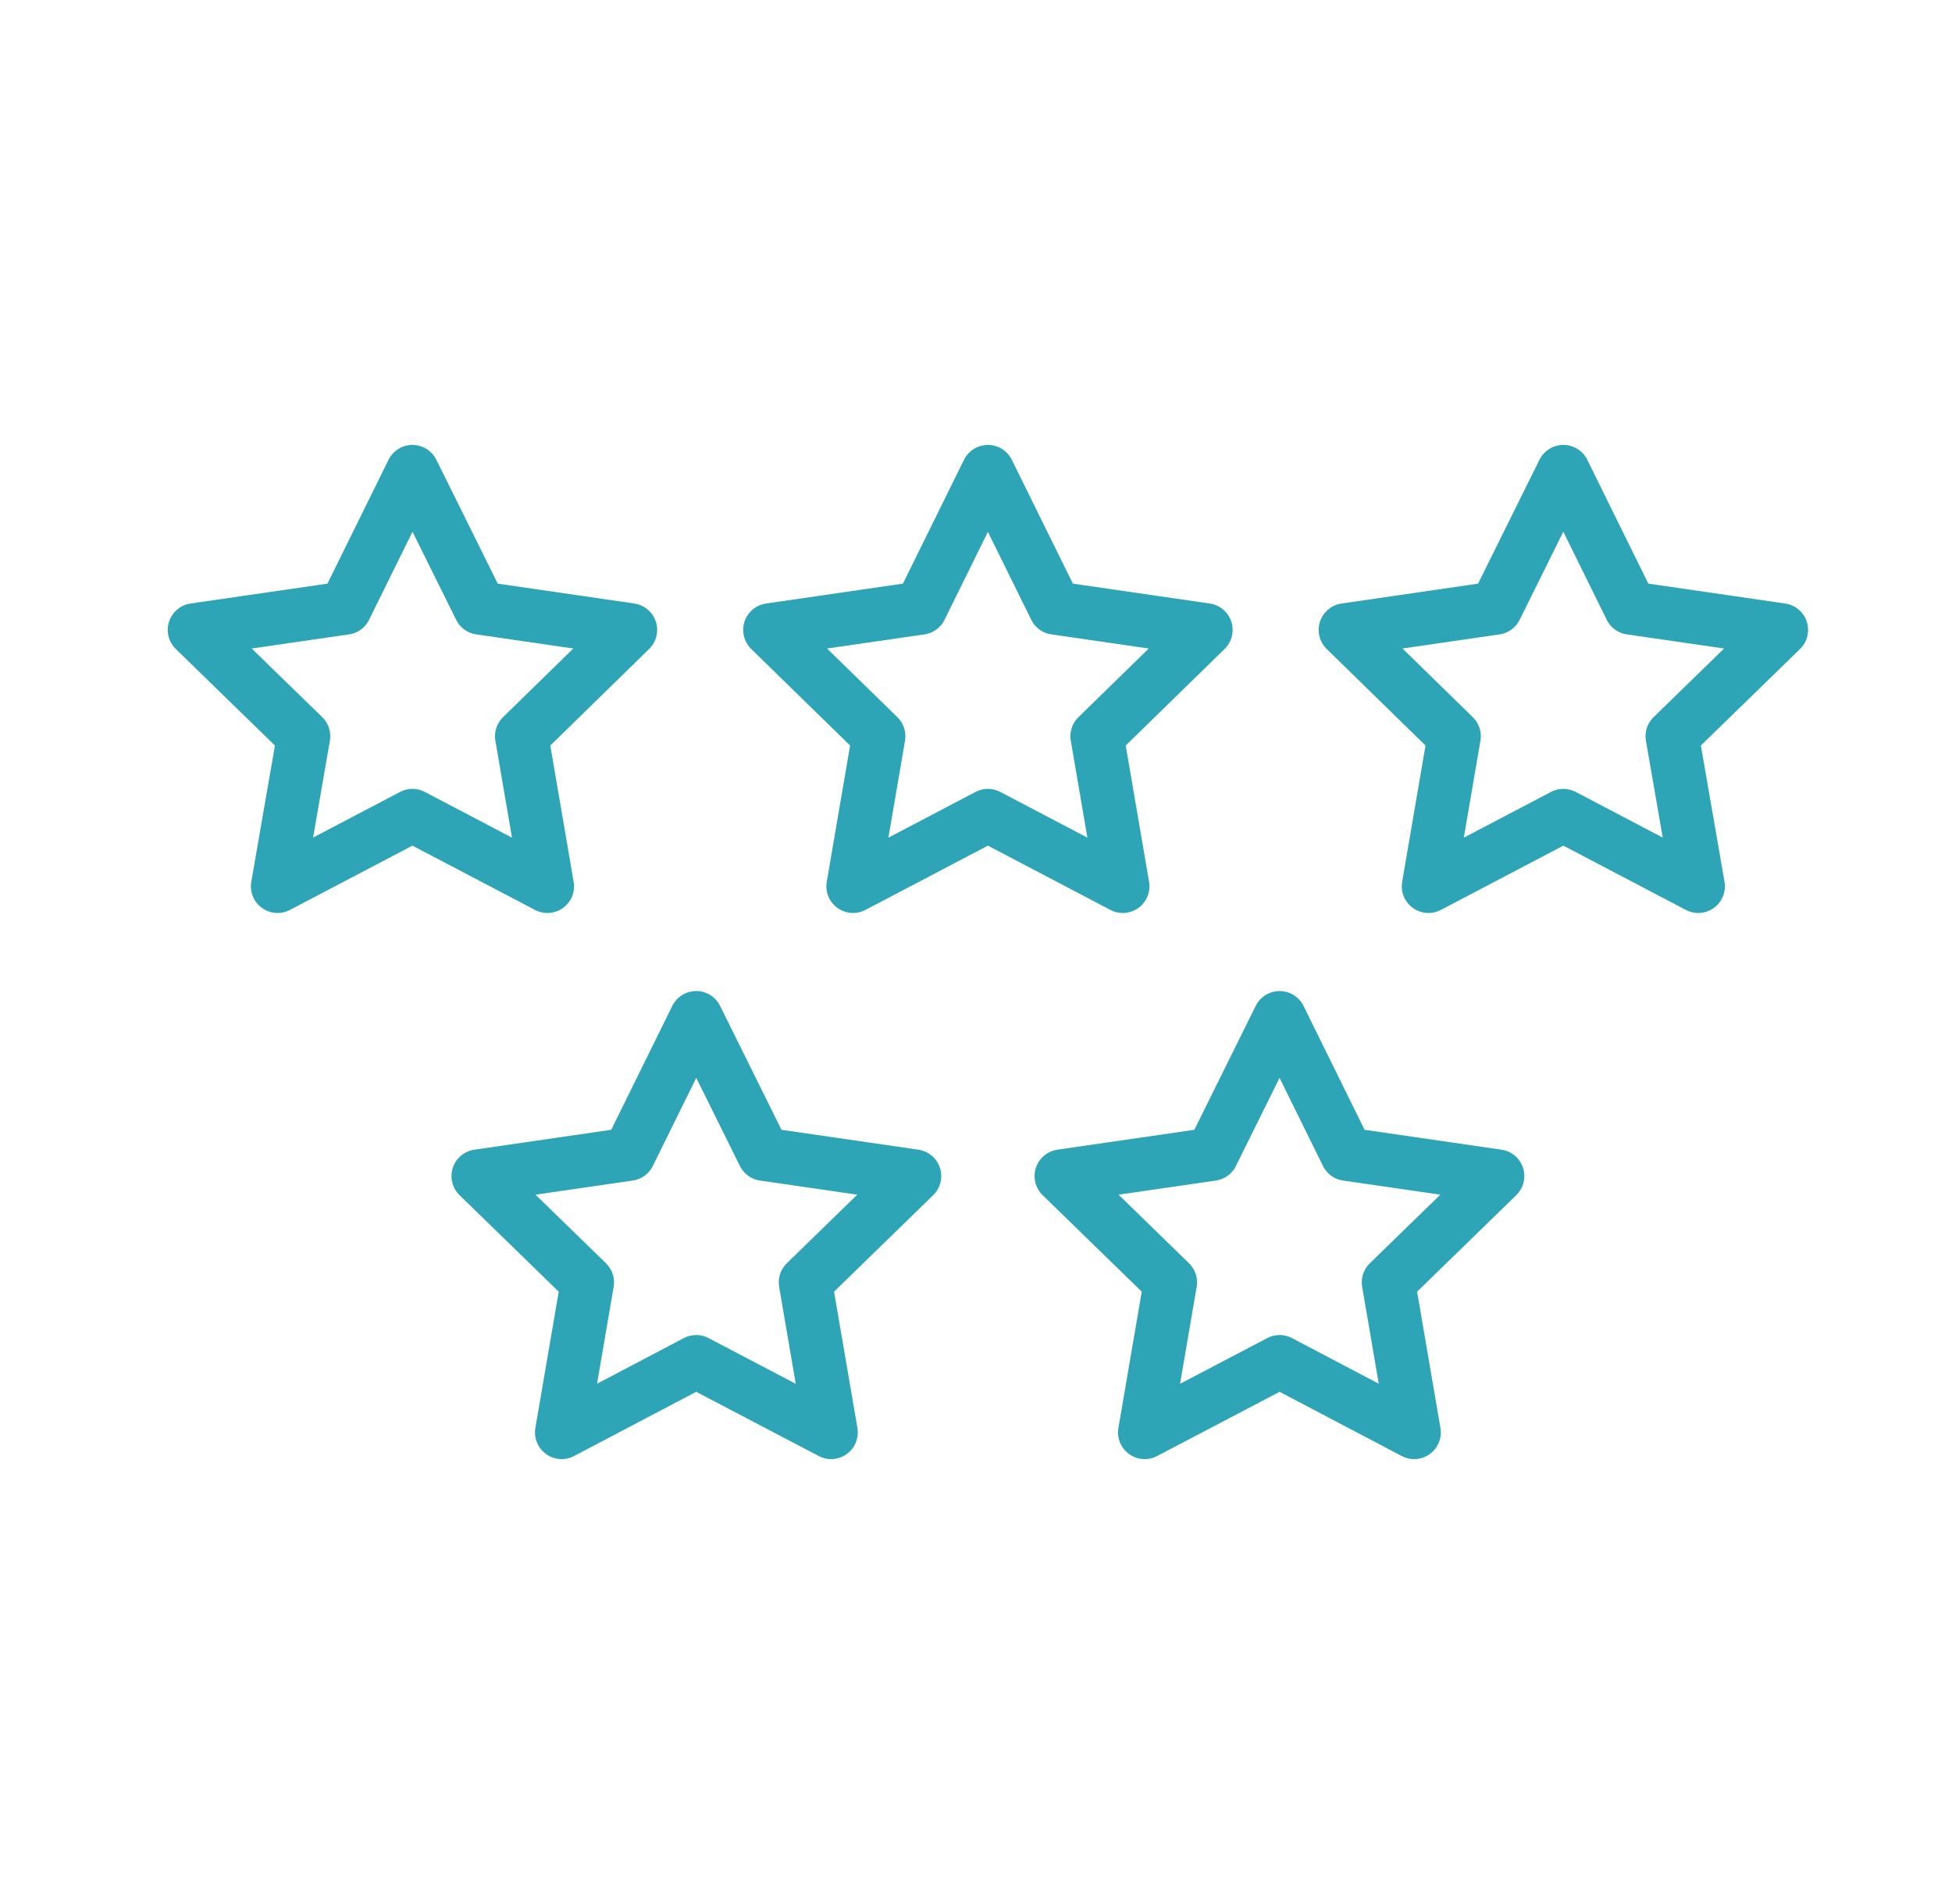
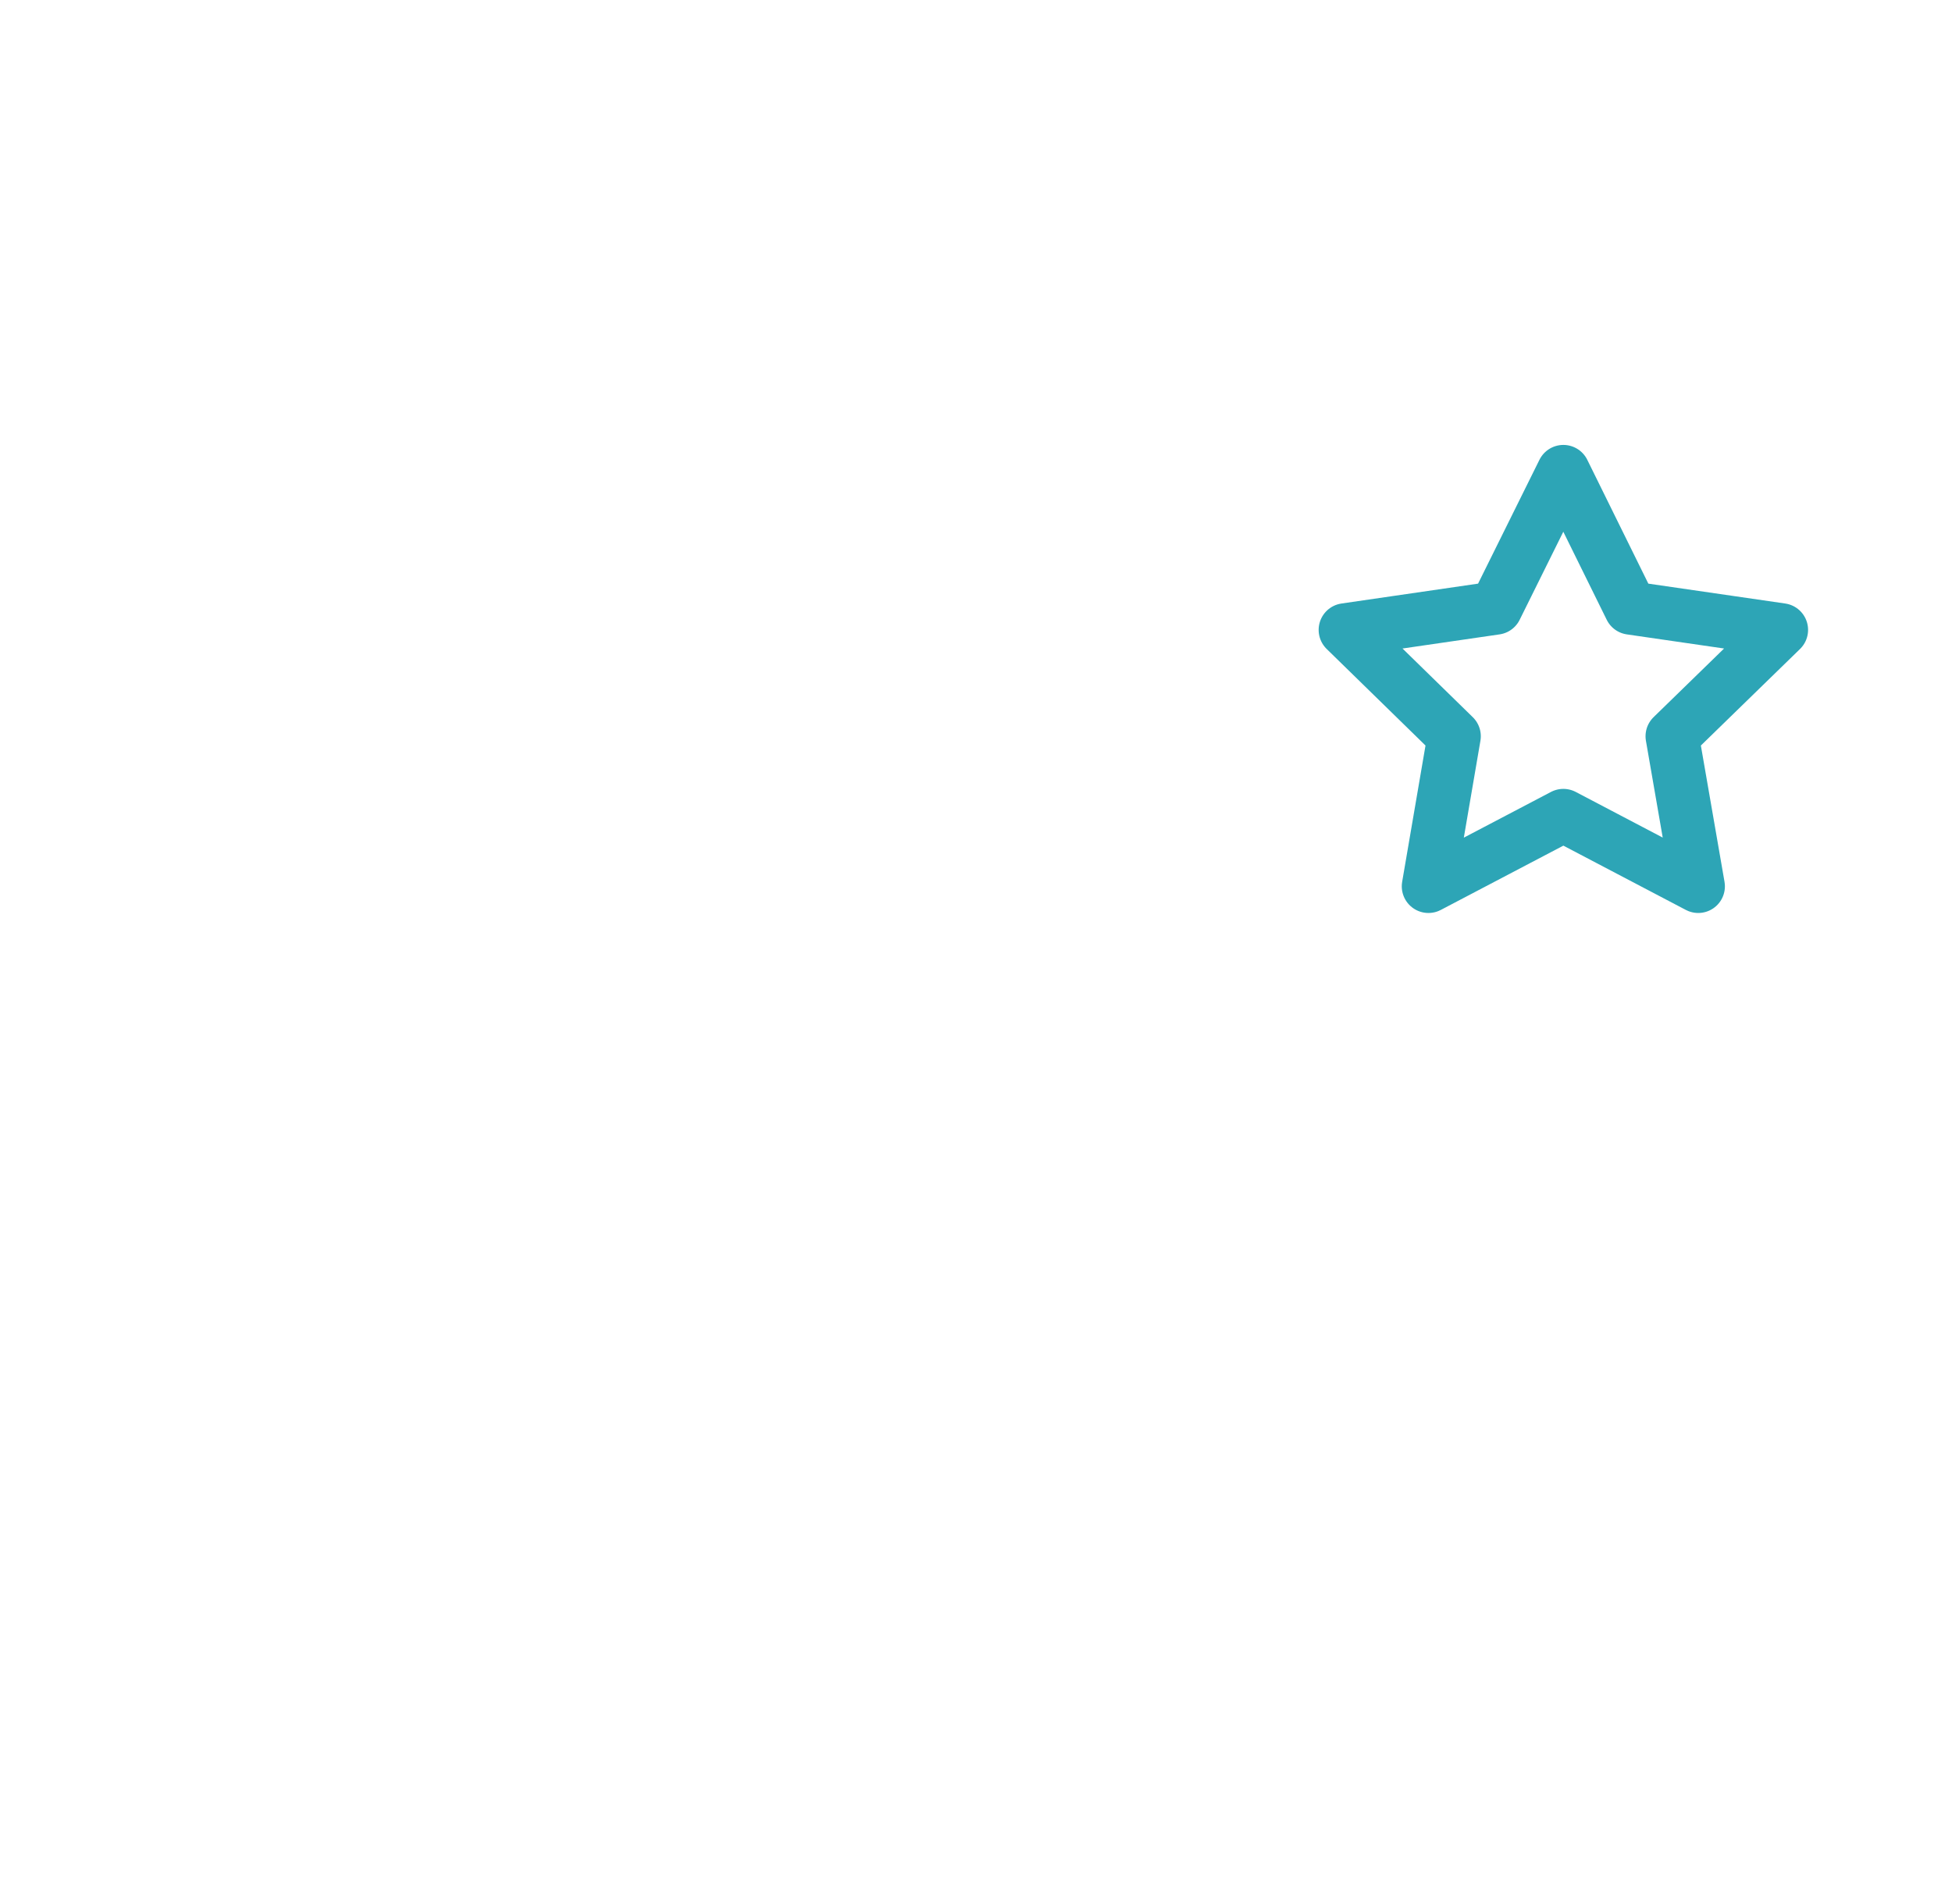
<svg xmlns="http://www.w3.org/2000/svg" fill="none" viewBox="0 0 41 40" height="40" width="41">
-   <path stroke-linejoin="round" stroke-width="1.12" stroke="#2DA5B6" d="M8.663 9.907L10.083 12.773L13.243 13.233L10.957 15.467L11.497 18.62L8.663 17.133L5.83 18.62L6.377 15.467L4.083 13.233L7.25 12.773L8.663 9.907Z" />
-   <path stroke-linejoin="round" stroke-width="1.12" stroke="#2DA5B6" d="M20.75 9.907L22.163 12.773L25.33 13.233L23.043 15.467L23.583 18.62L20.75 17.133L17.917 18.62L18.457 15.467L16.17 13.233L19.337 12.773L20.75 9.907Z" />
  <path stroke-linejoin="round" stroke-width="1.12" stroke="#2DA5B6" d="M32.837 9.907L34.25 12.773L37.417 13.233L35.123 15.467L35.67 18.62L32.837 17.133L30.003 18.62L30.543 15.467L28.257 13.233L31.417 12.773L32.837 9.907Z" />
-   <path stroke-linejoin="round" stroke-width="1.12" stroke="#2DA5B6" d="M26.877 21.38L28.29 24.247L31.457 24.707L29.163 26.94L29.703 30.093L26.877 28.607L24.043 30.093L24.583 26.94L22.29 24.707L25.457 24.247L26.877 21.38Z" />
-   <path stroke-linejoin="round" stroke-width="1.12" stroke="#2DA5B6" d="M14.623 21.38L16.043 24.247L19.21 24.707L16.917 26.94L17.457 30.093L14.623 28.607L11.797 30.093L12.337 26.94L10.043 24.707L13.21 24.247L14.623 21.38Z" />
</svg>